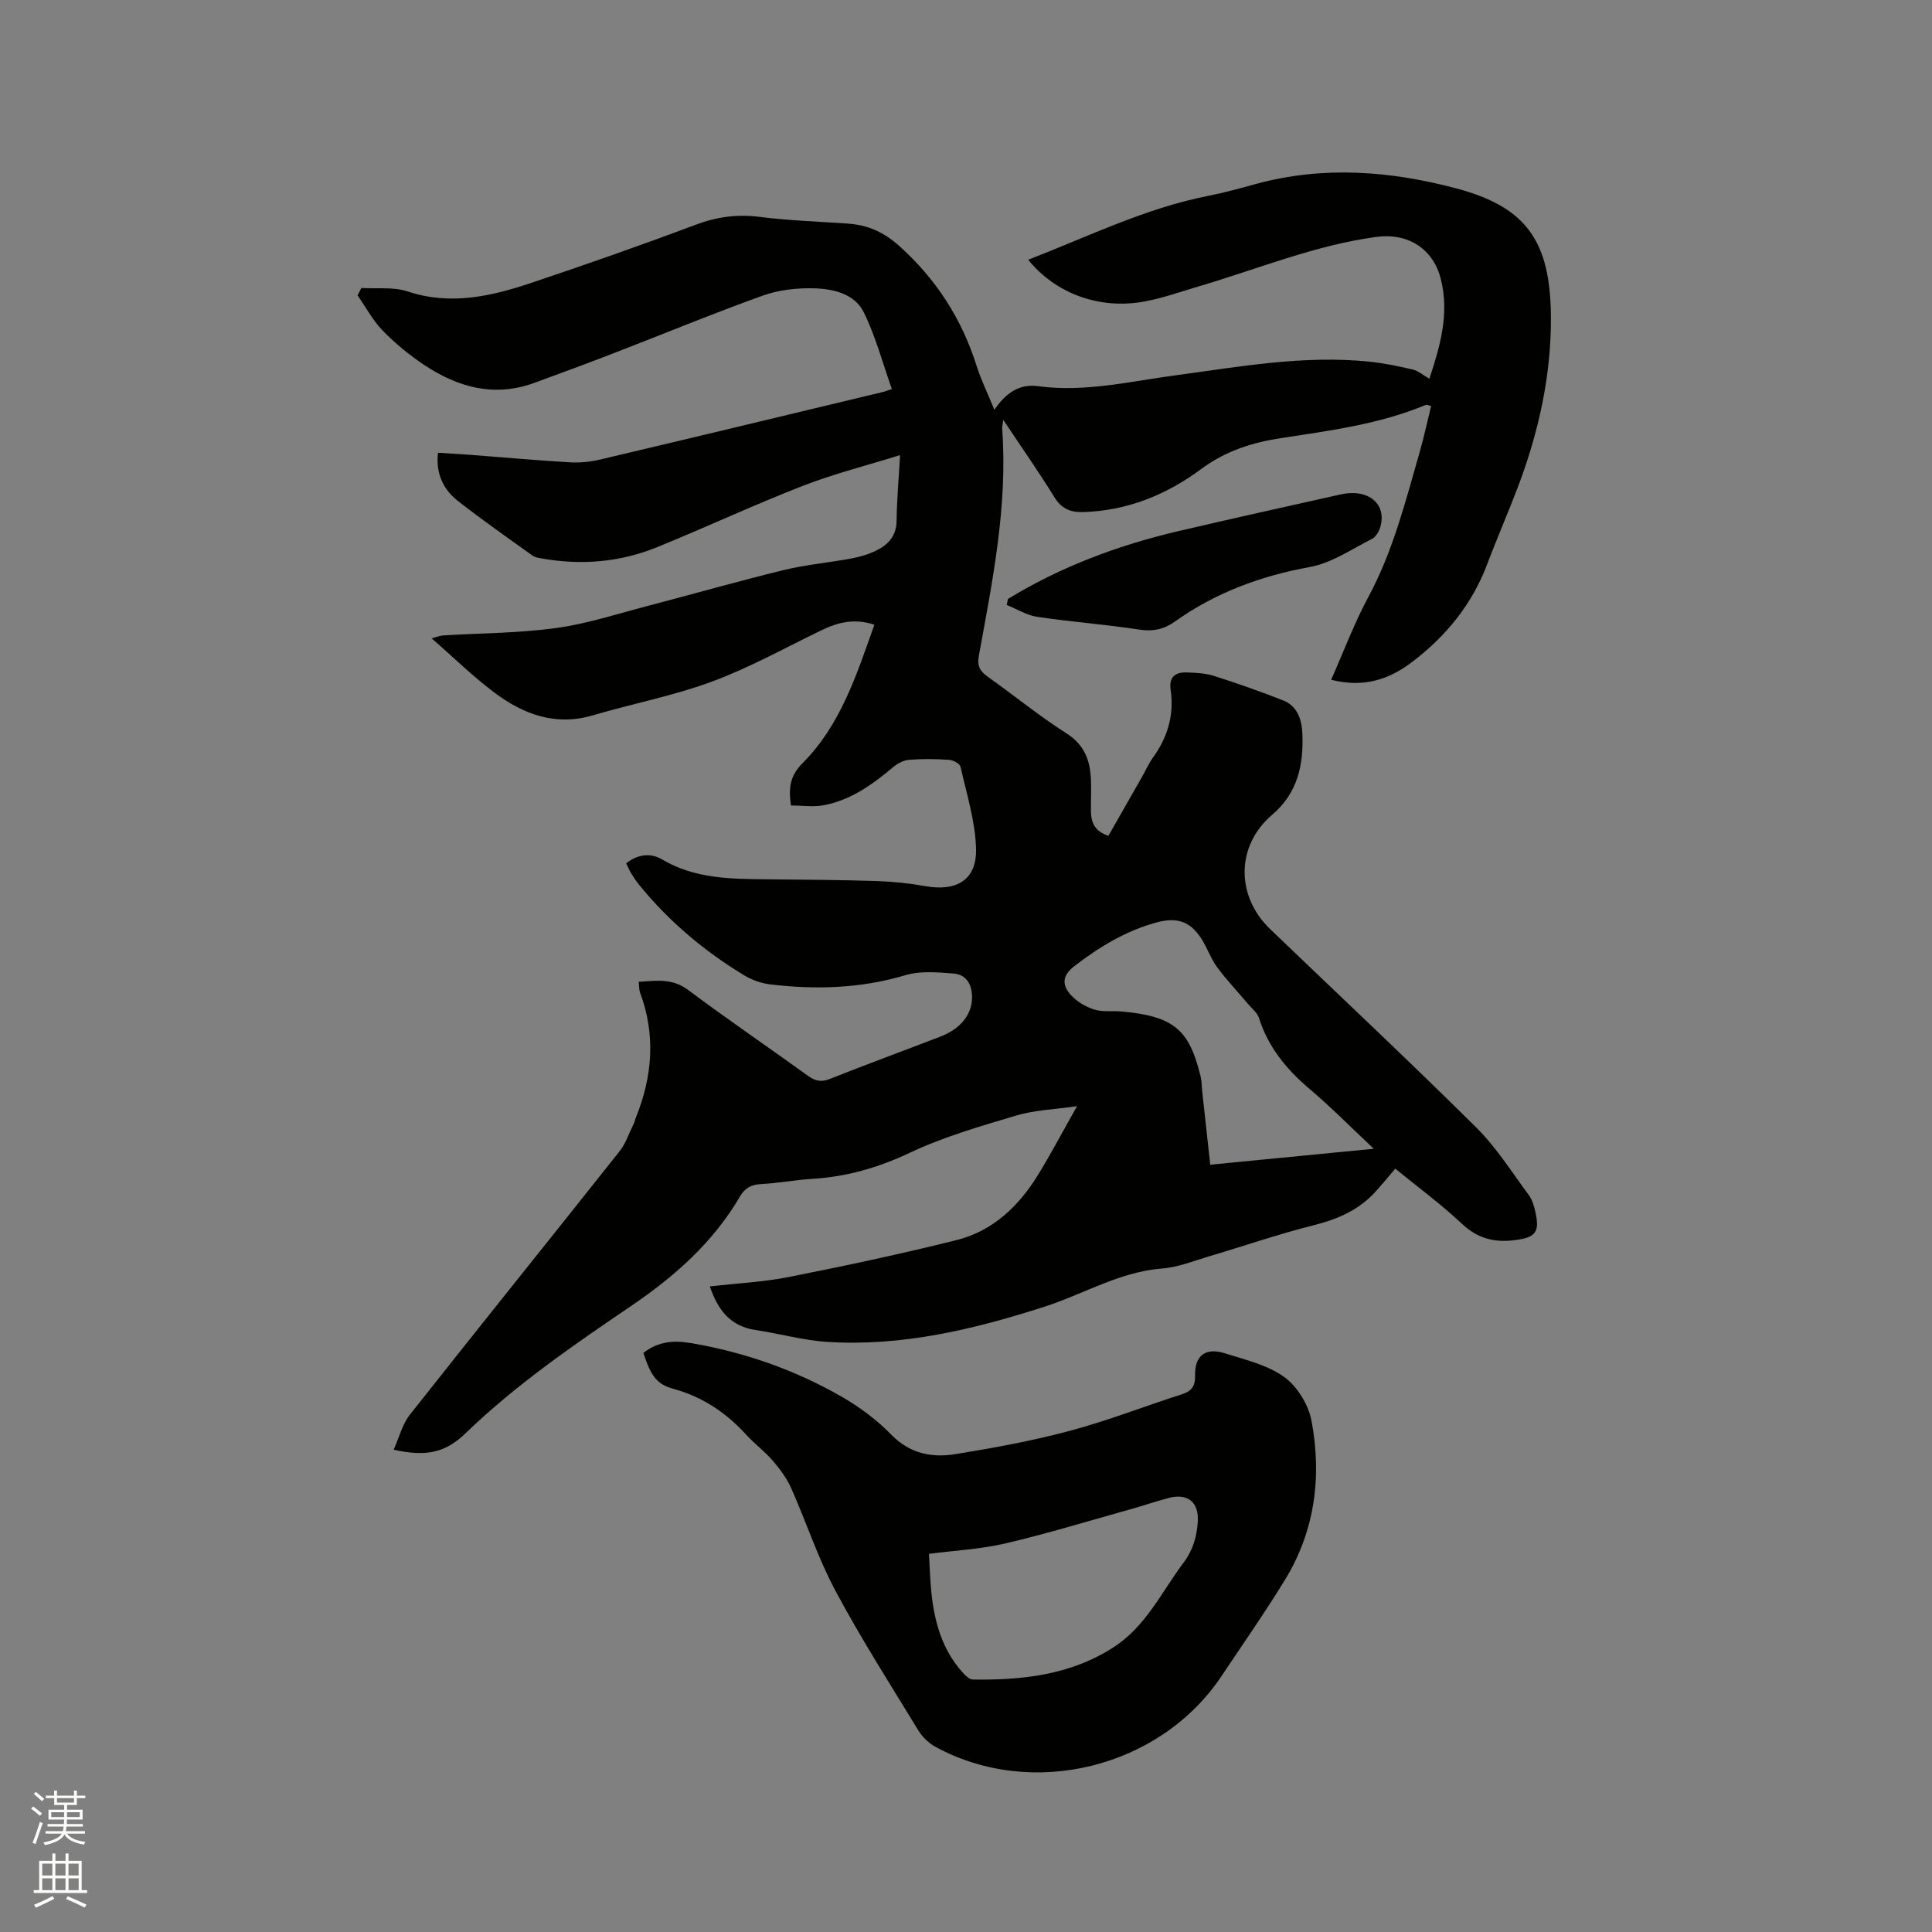
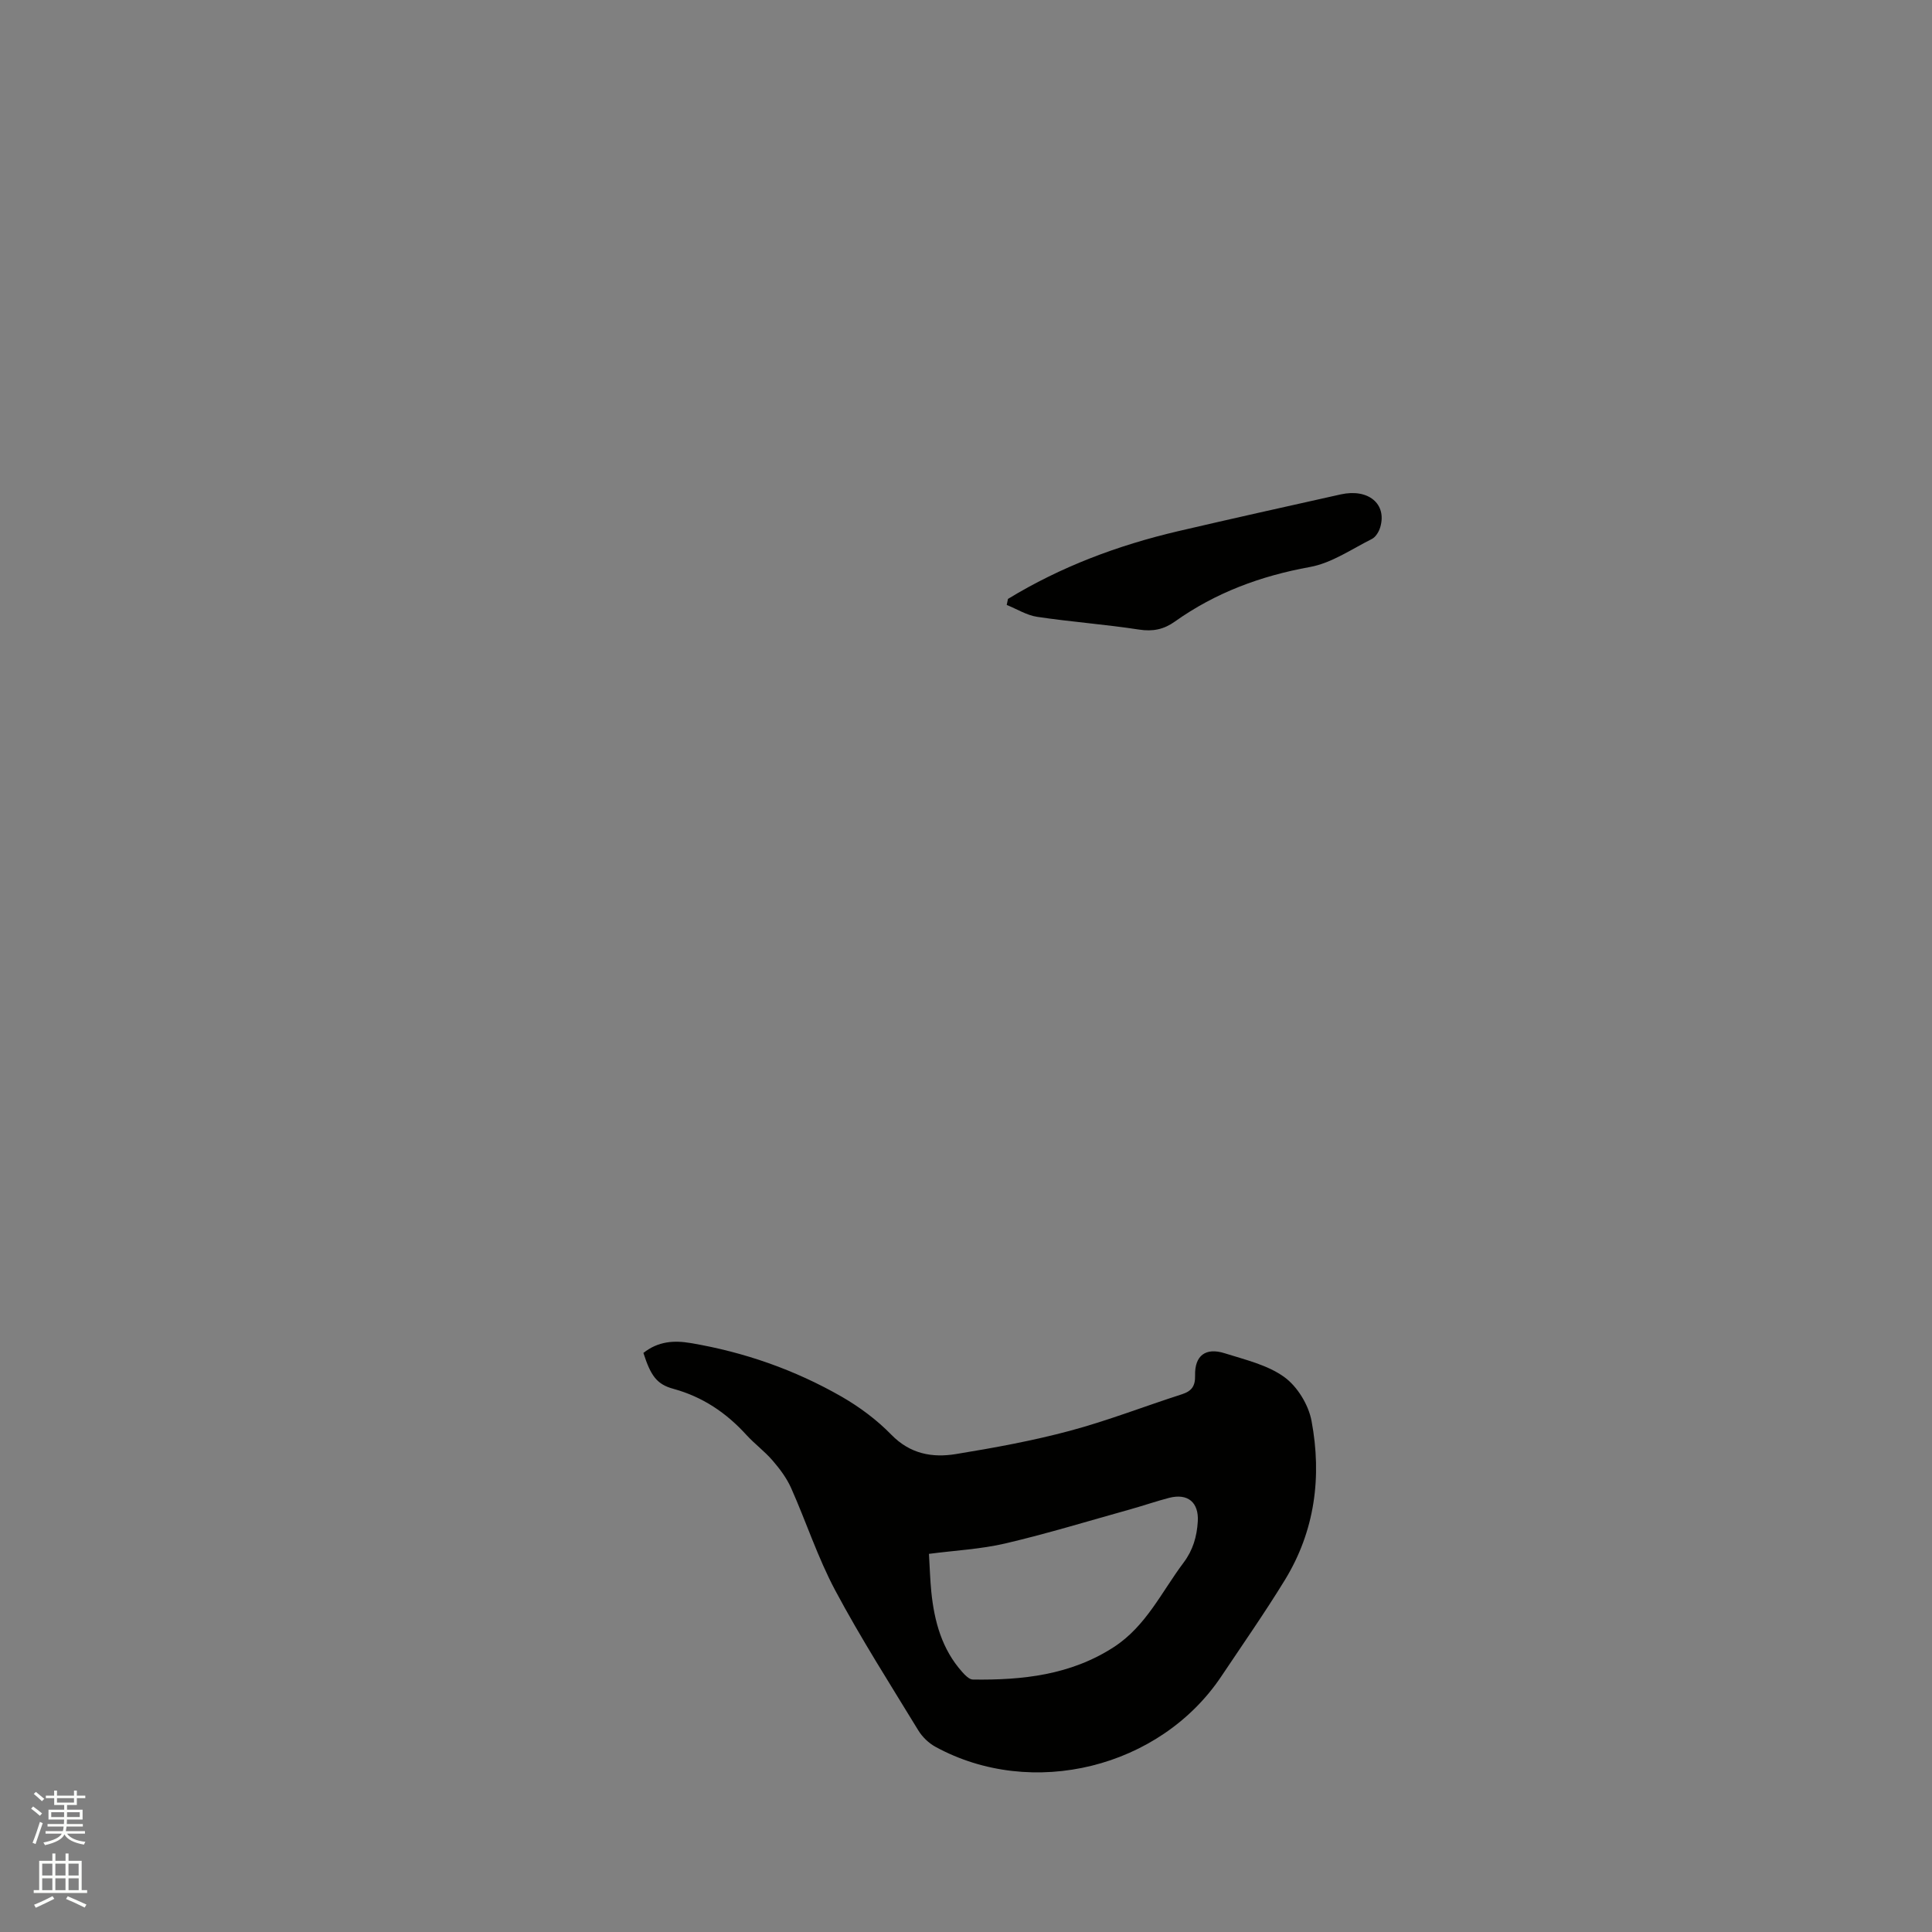
<svg xmlns="http://www.w3.org/2000/svg" enable-background="new 0 0 400 400" viewBox="0 0 400 400">
  <rect x="0" y="0" width="400" height="400" fill="#808080" stroke="none" />
  <path d="m6.44 374.46.42-.45c.65.47 1.27.95 1.85 1.44l-.45.49c-.65-.56-1.25-1.06-1.82-1.48m.93 7.33-.63-.26c.55-1.36 1.05-2.8 1.52-4.33.19.1.38.19.59.27-.46 1.29-.95 2.73-1.48 4.32m-.38-10.38.44-.42c.43.34 1.01.82 1.74 1.44l-.49.49c-.53-.51-1.09-1.01-1.69-1.51m2.5.35h1.72v-1.04h.59v1.04h3.52v-1.04h.59v1.04h1.75v.53h-1.75v1.42h-2.03v.97h3.22v2.03h-3.24c0 .35-.01.66-.03.93h3.32v.53h-3.37c-.03.27-.08.58-.15.94h3.96v.53h-3.71c.67.92 1.93 1.48 3.79 1.68-.13.24-.23.44-.29.59-2.13-.38-3.48-1.08-4.04-2.12-.43.97-1.77 1.72-4.03 2.23-.09-.19-.2-.37-.33-.55 2.1-.42 3.37-1.03 3.81-1.83h-3.36v-.53h3.58c.08-.29.13-.61.16-.94h-3.33v-.53h3.39c.02-.27.04-.58.04-.93h-3.23v-2.03h3.25v-.97h-2.07v-1.42h-1.73zm1.12 3.44v1h2.65c.01-.3.02-.44.01-.4v-.25-.35zm1.19-2h3.52v-.91h-3.52zm4.71 2h-2.63v.59c0 .15-.01.28-.01.4h2.64z" fill="#fbfcfa" />
  <path d="m13.56 383.74h.63v1.52h2.72v6.07h1.13v.6h-11.06v-.6h1.13v-6.07h2.73v-1.52h.63v1.52h2.1v-1.52zm-2.69 8.83.38.56c-1.24.63-2.53 1.25-3.85 1.85-.1-.21-.21-.42-.34-.63 1.36-.55 2.63-1.15 3.81-1.78m-2.13-4.27h2.1v-2.45h-2.1zm0 3.04h2.1v-2.46h-2.1zm2.72-3.04h2.1v-2.45h-2.1zm0 3.04h2.1v-2.46h-2.1zm6.07 3.6c-1.41-.71-2.7-1.3-3.86-1.78l.35-.56c1.45.62 2.75 1.19 3.88 1.72zm-1.25-9.09h-2.1v2.45h2.1zm-2.09 5.49h2.1v-2.46h-2.1z" fill="#fbfcfa" />
  <g fill="#010100">
-     <path d="m74.82 59.62c3.19.2 6.61-.26 9.54.71 8.94 2.98 17.4 1 25.78-1.81 11.34-3.8 22.63-7.76 33.83-11.97 4.39-1.65 8.62-2.24 13.27-1.65 6.08.77 12.24.97 18.36 1.4 4.14.29 7.45 1.79 10.68 4.71 7.61 6.87 12.83 15.02 15.91 24.72.94 2.97 2.34 5.8 3.69 9.11 2.34-3.44 5.14-5.42 9-4.89 9.64 1.31 18.98-.96 28.4-2.23 13.33-1.79 26.62-4.23 40.17-2.85 3.04.31 6.07.94 9.05 1.64 1.14.27 2.14 1.16 3.44 1.9 2.18-6.62 4.18-13.37 2.38-20.59-1.58-6.36-6.86-9.65-13.37-8.77-12.7 1.72-24.49 6.62-36.66 10.21-3.65 1.08-7.27 2.37-11 3.1-9.38 1.85-18.63-1.45-24.42-8.58 12.39-4.79 24.27-10.68 37.37-13.25 3.32-.65 6.59-1.57 9.86-2.46 13.91-3.79 27.86-2.67 41.43.94 14.44 3.85 19.45 10.84 19.57 26.51.09 12.13-2.53 23.99-6.86 35.38-2.03 5.34-4.33 10.58-6.34 15.93-3.13 8.3-8.51 14.87-15.46 20.17-4.69 3.58-9.94 5.49-16.84 3.74 2.65-5.97 4.81-11.79 7.73-17.2 5.09-9.44 7.65-19.71 10.58-29.87.9-3.13 1.58-6.33 2.39-9.61-.56-.12-.89-.32-1.11-.23-9.59 4-19.78 5.32-29.94 6.87-5.95.91-11.47 2.63-16.59 6.43-7.1 5.27-15.27 8.63-24.41 8.89-2.67.08-4.51-.72-5.99-3.14-3.2-5.21-6.73-10.22-10.55-15.95-.14 1.11-.24 1.47-.22 1.82 1.17 15.94-1.99 31.44-4.82 46.97-.41 2.22.24 3.26 1.88 4.42 5.44 3.87 10.64 8.12 16.26 11.7 3.85 2.45 4.94 5.79 5.07 9.86.07 2.12-.05 4.24-.01 6.36.04 2.3.86 4.11 3.62 4.98 2.33-4.09 4.68-8.19 7.01-12.3.73-1.29 1.33-2.67 2.19-3.87 3.05-4.21 4.44-8.84 3.68-14.01-.4-2.71.96-3.73 3.37-3.64 1.89.07 3.85.16 5.63.73 4.84 1.54 9.64 3.22 14.36 5.09 2.92 1.16 3.8 4.07 3.91 6.79.27 6.4-.9 12.31-6.25 16.86-7.52 6.41-7.56 16.82-.39 23.7 14.23 13.65 28.62 27.15 42.63 41.03 4.17 4.13 7.36 9.25 10.89 14 .73.98 1.1 2.3 1.37 3.53.95 4.26-.03 5.28-4.35 5.82-4.27.53-7.67-.39-10.91-3.44-4.3-4.04-9.09-7.56-13.75-11.37-1.47 1.72-2.74 3.27-4.07 4.74-3.47 3.85-7.89 5.73-12.88 6.99-7.26 1.82-14.36 4.28-21.54 6.4-3.23.96-6.47 2.29-9.78 2.54-8.81.68-16.24 5.3-24.36 7.91-14.59 4.69-29.41 8.25-44.87 7.29-5.03-.31-9.98-1.72-14.99-2.47-5.17-.77-7.76-4.14-9.43-9.02 5.54-.64 11.06-.9 16.41-1.96 11.62-2.3 23.21-4.77 34.7-7.64 7.43-1.86 12.78-6.94 16.75-13.35 2.72-4.39 5.11-8.97 8.17-14.37-4.79.7-8.82.81-12.56 1.93-7.48 2.23-15.09 4.42-22.11 7.74-6.47 3.05-12.96 4.93-20.01 5.37-3.59.22-7.16.9-10.75 1.09-2.02.11-3.32.8-4.33 2.53-5.56 9.52-13.5 16.55-22.58 22.72-11.91 8.09-23.81 16.25-34.25 26.33-4.32 4.17-8.29 4.86-14.9 3.42 1.14-2.54 1.79-5.26 3.36-7.25 14.38-18.23 28.96-36.3 43.38-54.5 1.33-1.68 2.03-3.86 3-5.82.19-.38.25-.81.41-1.2 3.45-8.53 4.13-17.15.86-25.9-.21-.57-.16-1.23-.27-2.21 3.66-.22 6.94-.78 10.25 1.7 8.14 6.1 16.57 11.82 24.81 17.78 1.54 1.11 2.78 1.33 4.6.6 7.57-3.02 15.23-5.81 22.83-8.75 4.38-1.69 6.64-4.84 6.52-8.38-.09-2.65-1.35-4.46-3.81-4.66-3.31-.26-6.89-.59-9.98.34-9.25 2.76-18.56 3.03-27.99 1.91-1.83-.22-3.75-.89-5.33-1.84-8.32-5.02-15.67-11.22-21.82-18.78-.6-.74-1.13-1.54-1.63-2.35-.38-.62-.66-1.31-1.05-2.09 2.37-1.9 5.07-2.22 7.43-.82 6.73 4 14.1 4.04 21.53 4.12 7.63.07 15.27.12 22.89.36 3.36.11 6.74.46 10.05 1.05 6.51 1.17 10.71-1.29 10.54-7.73-.15-5.7-1.95-11.36-3.22-17-.15-.64-1.54-1.36-2.4-1.42-2.75-.18-5.52-.22-8.26 0-1.13.09-2.37.75-3.26 1.5-4.26 3.59-8.74 6.81-14.3 7.89-2.2.43-4.56.07-6.88.07-.52-3.59-.26-6.1 2.45-8.82 7.83-7.86 11.14-18.25 14.82-28.6-4.1-1.38-7.55-.51-10.96 1.14-7.51 3.63-14.85 7.74-22.65 10.62-8 2.96-16.49 4.58-24.71 7-7.67 2.26-14.26-.19-20.22-4.62-4.48-3.33-8.49-7.29-13.12-11.33 1.11-.29 1.72-.56 2.36-.6 7.83-.48 15.72-.47 23.46-1.54 6.46-.89 12.75-2.97 19.1-4.62 9.32-2.43 18.59-5.09 27.95-7.37 4.61-1.12 9.39-1.54 14.07-2.41 1.75-.33 3.53-.85 5.12-1.64 2.48-1.22 4.17-3.03 4.2-6.16.05-4.33.44-8.65.72-13.59-6.95 2.16-13.7 3.86-20.13 6.36-10.15 3.95-20.04 8.57-30.13 12.68-7.62 3.11-15.59 3.8-23.72 2.39-.71-.12-1.53-.22-2.09-.61-5.17-3.7-10.38-7.35-15.39-11.26-3.03-2.36-4.7-5.59-4.21-10.05 2.34.15 4.53.26 6.72.43 6.87.52 13.73 1.15 20.6 1.55 2.07.12 4.24-.1 6.27-.58 19.48-4.6 38.93-9.28 58.39-13.95.59-.14 1.16-.37 1.99-.63-1.93-5.44-3.36-10.92-5.81-15.89-1.92-3.9-6.39-4.88-10.41-4.98-3.53-.09-7.28.35-10.58 1.54-10.45 3.76-20.72 8.01-31.08 12.01-5.33 2.06-10.69 4.03-16.06 6-8.32 3.07-15.89.98-22.9-3.69-3.07-2.05-5.99-4.44-8.56-7.08-2.06-2.12-3.5-4.85-5.22-7.32.26-.5.53-1.02.79-1.53zm209.61 178.22c-4.8-4.5-8.86-8.63-13.27-12.36-4.79-4.05-8.58-8.65-10.5-14.71-.35-1.1-1.48-1.96-2.27-2.91-2.14-2.54-4.44-4.97-6.41-7.63-1.3-1.77-2.02-3.96-3.21-5.82-2.4-3.74-5.14-4.58-9.46-3.39-6.34 1.75-11.76 5.07-16.93 9.05-2.55 1.97-2.45 3.92-.76 5.83 1.23 1.41 3.09 2.52 4.89 3.1 1.75.57 3.77.24 5.66.41 11.08.99 14.07 3.92 16.4 13.44.25 1.02.23 2.1.34 3.15.54 4.98 1.09 9.96 1.66 15.14 11.45-1.11 22.25-2.16 33.86-3.3z" />
-     <path d="m133.21 280.11c3.07-2.43 6.33-2.63 9.81-2.04 11.07 1.87 21.53 5.53 31.24 11.1 3.72 2.14 7.3 4.81 10.29 7.88 3.87 3.97 8.45 4.8 13.35 4 7.91-1.29 15.84-2.74 23.58-4.81 7.85-2.1 15.47-5.08 23.22-7.57 2.04-.66 2.78-1.7 2.73-3.9-.1-4.11 2.18-5.85 6.14-4.59 4.23 1.34 8.83 2.4 12.31 4.91 2.72 1.96 5.04 5.76 5.66 9.1 2.16 11.53.71 22.79-5.55 32.98-4.15 6.77-8.71 13.29-13.12 19.89-12.69 18.98-39.2 25.54-59.21 14.59-1.39-.76-2.71-2.04-3.54-3.4-5.84-9.58-11.9-19.06-17.18-28.95-3.62-6.78-6.02-14.2-9.16-21.25-.92-2.05-2.34-3.95-3.82-5.66-1.65-1.92-3.74-3.45-5.45-5.33-4.16-4.57-9.03-7.85-15.06-9.51-3.51-.94-4.73-2.76-6.24-7.44zm59.12 41.6c.17 2.86.24 5.38.49 7.88.62 6.1 2.19 11.87 6.4 16.58.59.67 1.45 1.55 2.19 1.56 10.27.15 20.28-.93 29.21-6.73 6.67-4.33 9.89-11.44 14.44-17.49 1.94-2.59 2.74-5.39 2.93-8.51.23-3.94-2.05-5.89-5.96-4.88-2.66.69-5.26 1.6-7.91 2.34-8.64 2.41-17.23 5.04-25.96 7.09-5.1 1.19-10.41 1.45-15.83 2.16z" />
+     <path d="m133.21 280.11c3.07-2.43 6.33-2.63 9.81-2.04 11.07 1.87 21.53 5.53 31.24 11.1 3.72 2.14 7.3 4.81 10.29 7.88 3.87 3.97 8.45 4.8 13.35 4 7.91-1.29 15.84-2.74 23.58-4.81 7.85-2.1 15.47-5.08 23.22-7.57 2.04-.66 2.78-1.7 2.73-3.9-.1-4.11 2.18-5.85 6.14-4.59 4.23 1.34 8.83 2.4 12.31 4.91 2.72 1.96 5.04 5.76 5.66 9.1 2.16 11.53.71 22.79-5.55 32.98-4.15 6.77-8.71 13.29-13.12 19.89-12.69 18.98-39.2 25.54-59.21 14.59-1.39-.76-2.71-2.04-3.54-3.4-5.84-9.58-11.9-19.06-17.18-28.95-3.62-6.78-6.02-14.2-9.16-21.25-.92-2.05-2.34-3.95-3.82-5.66-1.65-1.92-3.74-3.45-5.45-5.33-4.16-4.57-9.03-7.85-15.06-9.51-3.51-.94-4.73-2.76-6.24-7.44zm59.12 41.6c.17 2.86.24 5.38.49 7.88.62 6.1 2.19 11.87 6.4 16.58.59.67 1.45 1.55 2.19 1.56 10.27.15 20.28-.93 29.21-6.73 6.67-4.33 9.89-11.44 14.44-17.49 1.94-2.59 2.74-5.39 2.93-8.51.23-3.94-2.05-5.89-5.96-4.88-2.66.69-5.26 1.6-7.91 2.34-8.64 2.41-17.23 5.04-25.96 7.09-5.1 1.19-10.41 1.45-15.83 2.16" />
    <path d="m208.69 124c10.92-6.66 22.75-11.1 35.17-14.01 11.22-2.62 22.47-5.12 33.72-7.63 5.71-1.27 9.6 1.96 8.19 6.78-.27.93-.94 2.05-1.74 2.45-4.21 2.11-8.34 4.99-12.82 5.8-10.2 1.85-19.55 5.31-27.97 11.3-2.27 1.62-4.54 2.1-7.39 1.66-7-1.08-14.09-1.59-21.1-2.64-2.18-.32-4.21-1.62-6.32-2.46.09-.41.18-.83.26-1.25z" />
  </g>
</svg>